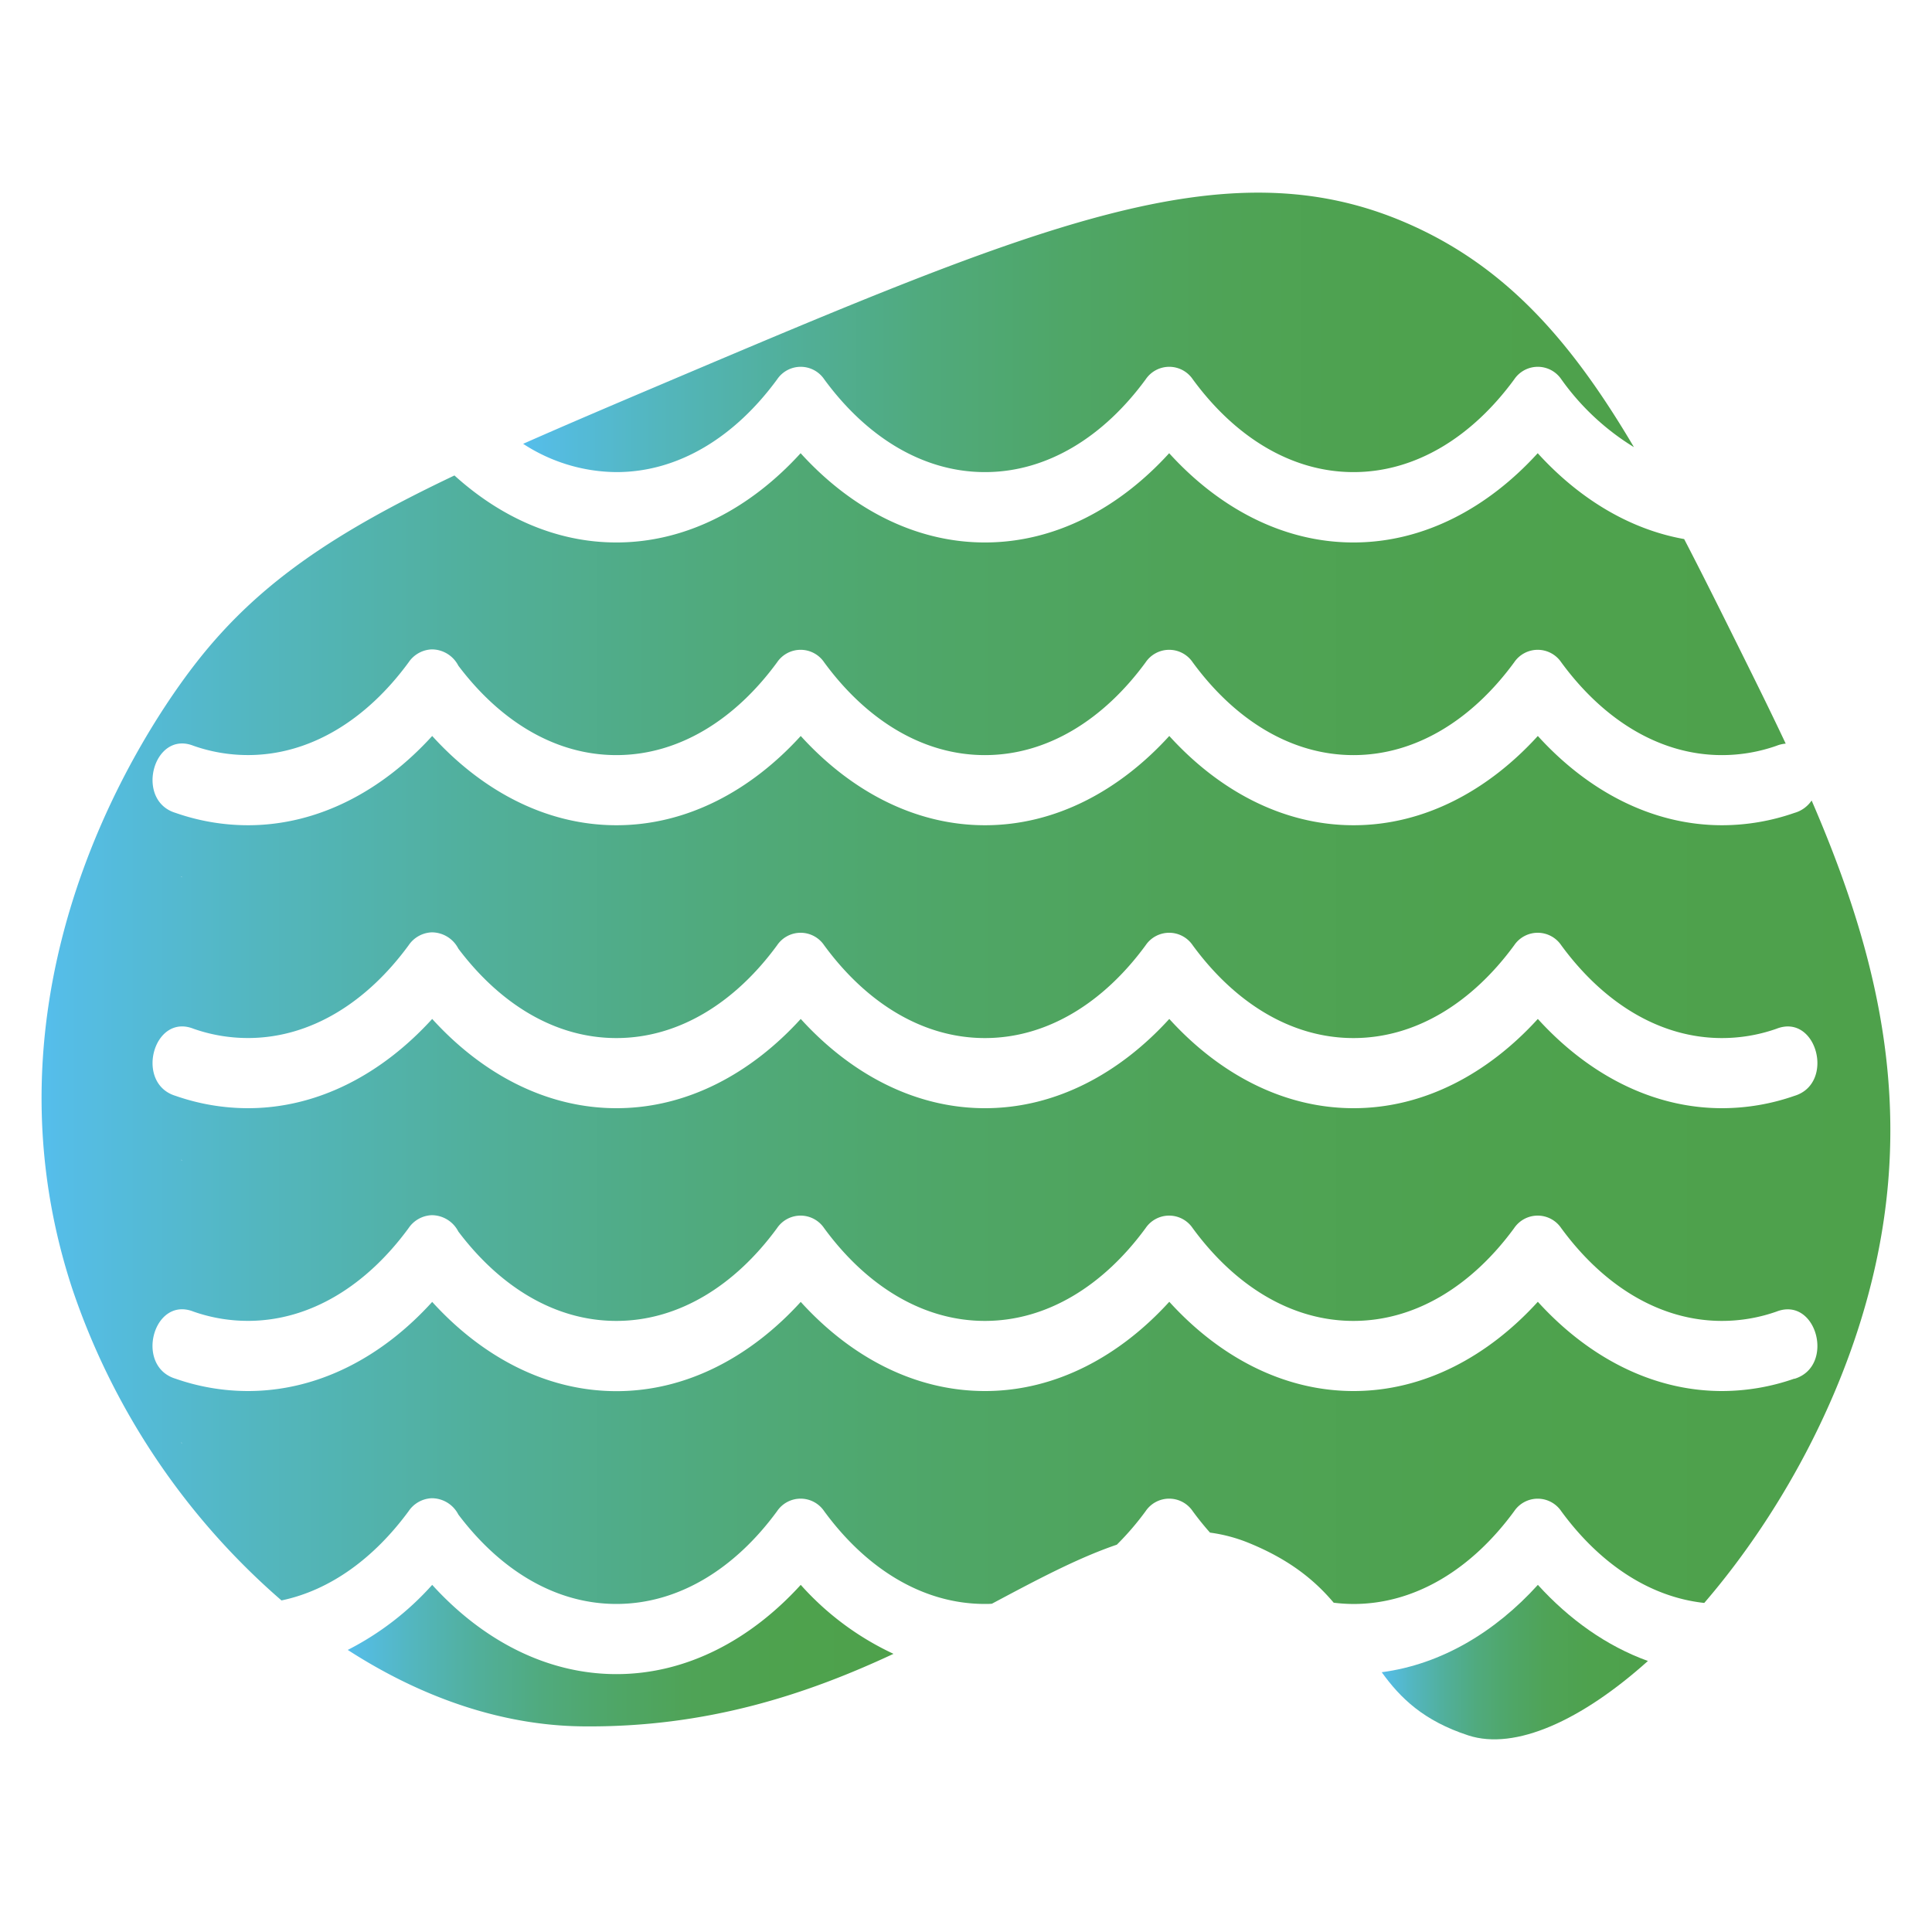
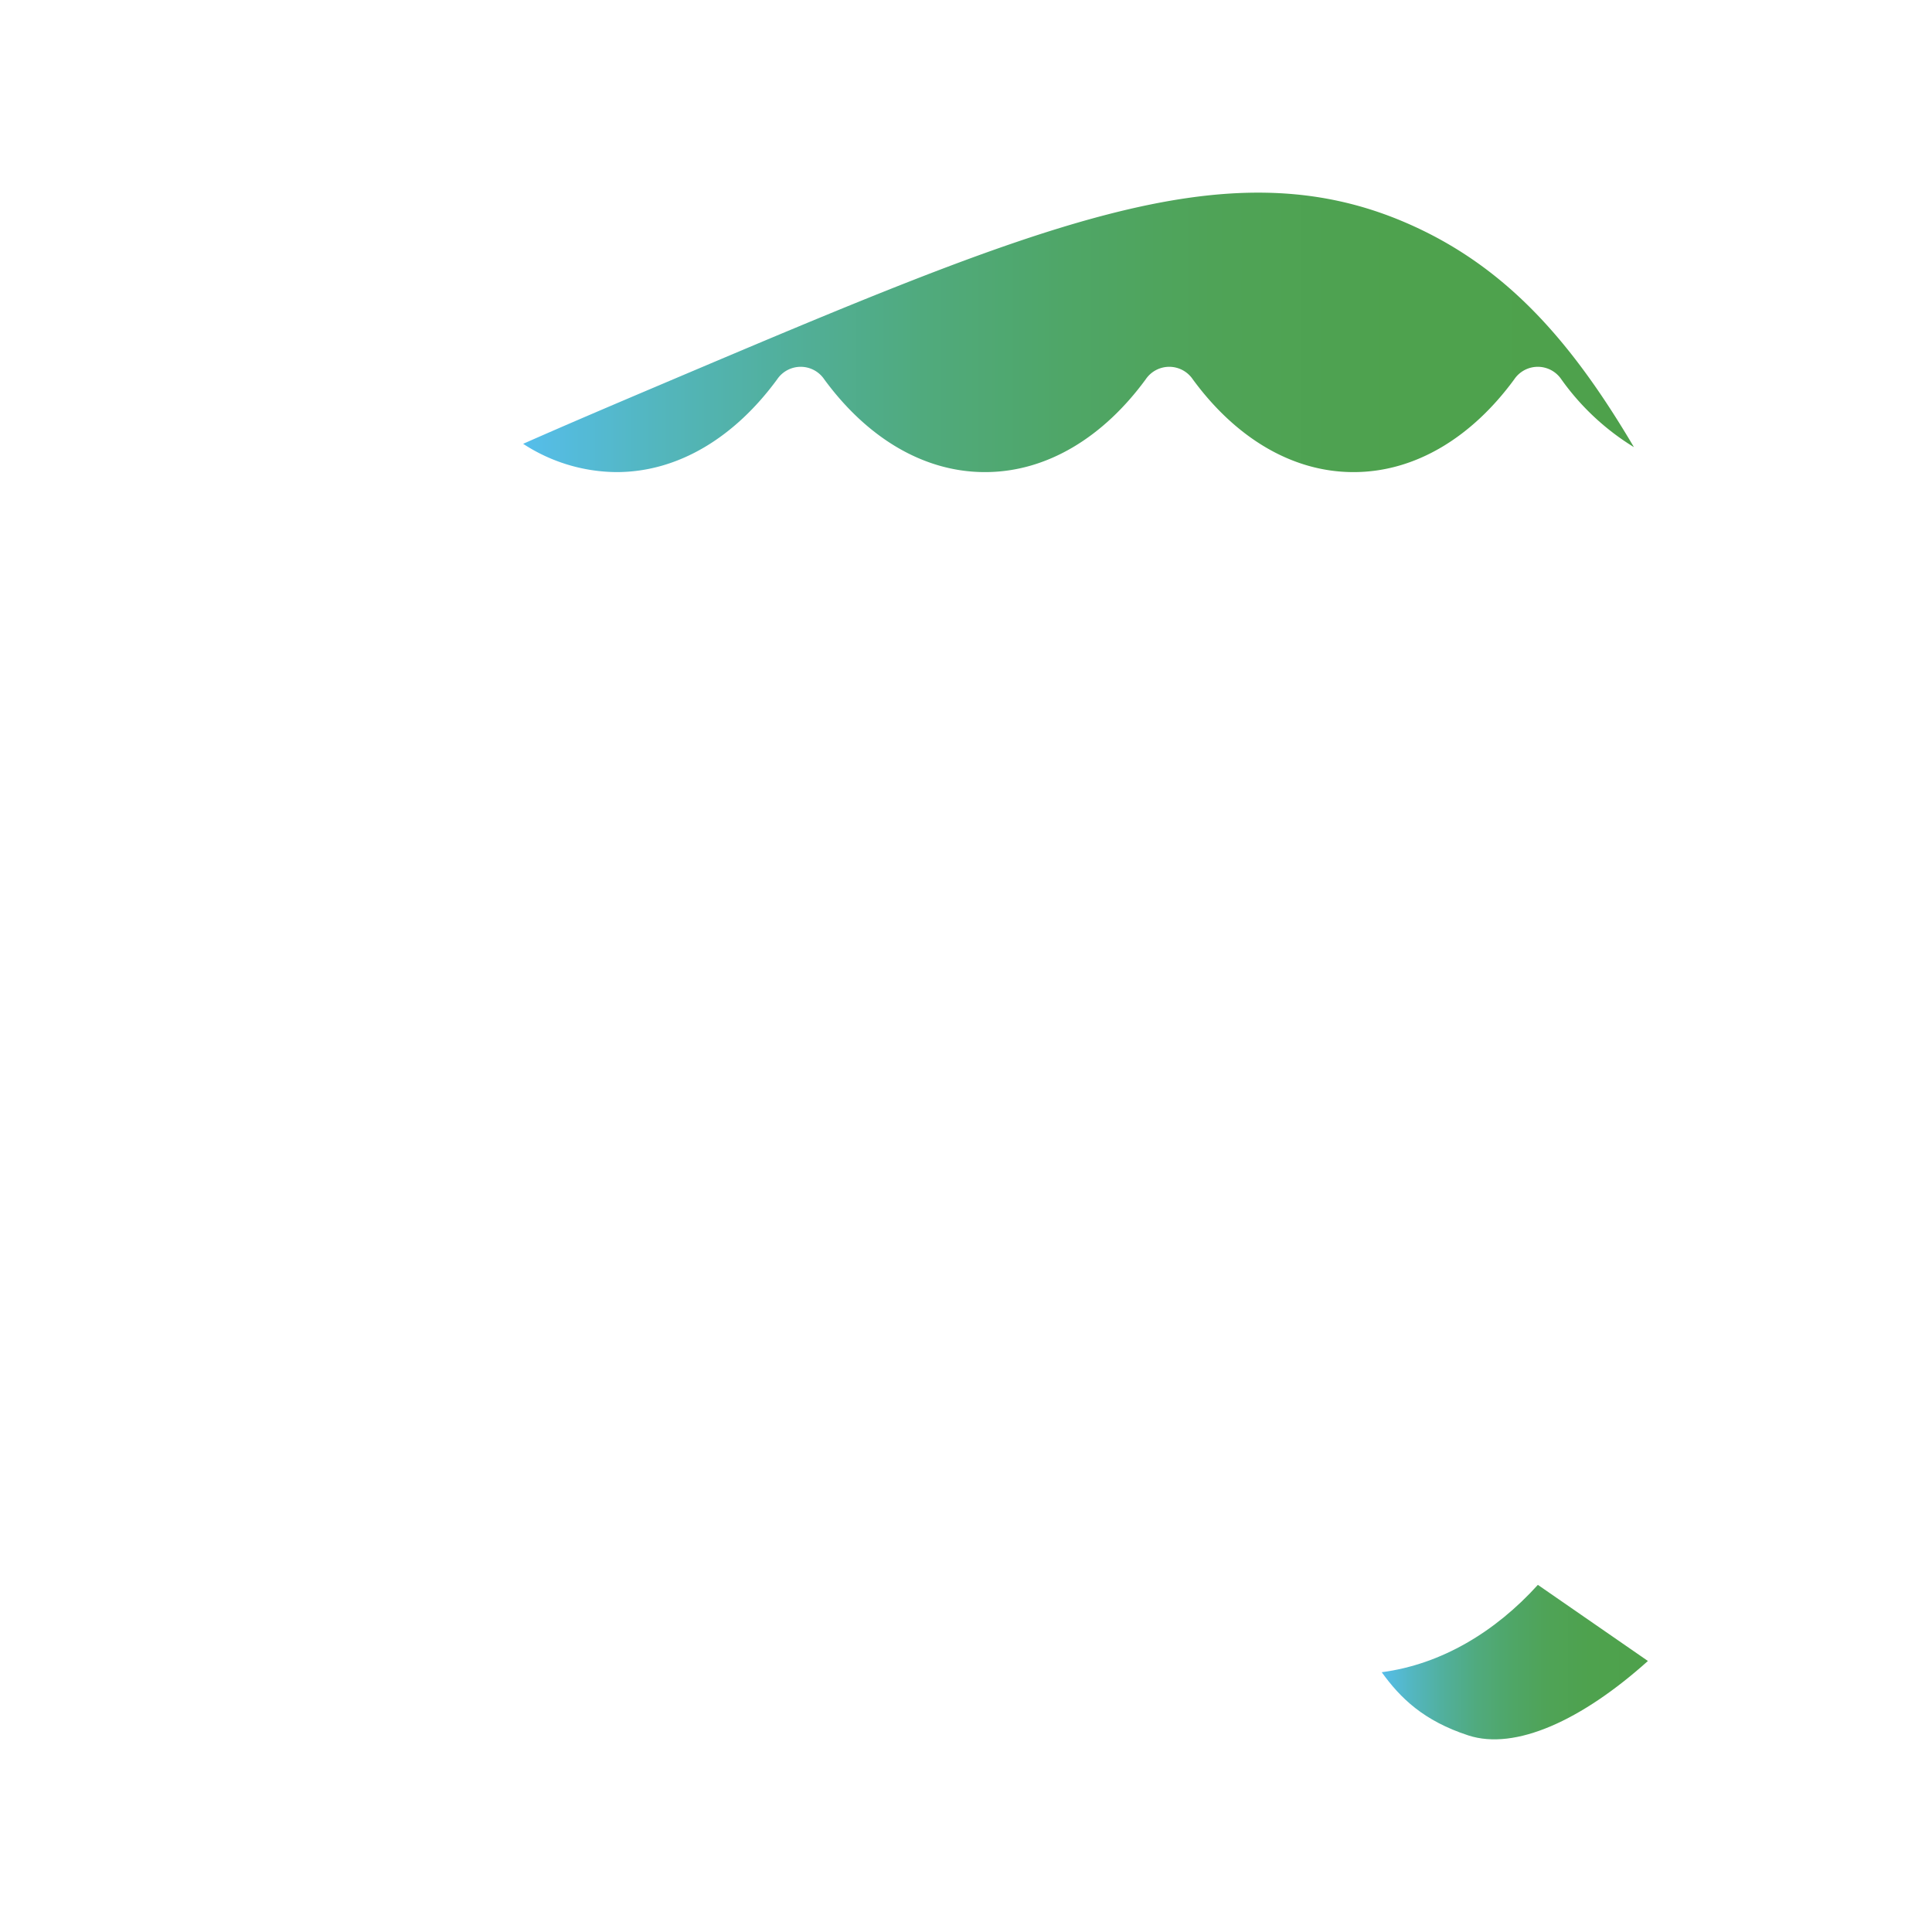
<svg xmlns="http://www.w3.org/2000/svg" xmlns:xlink="http://www.w3.org/1999/xlink" id="Livello_1" data-name="Livello 1" viewBox="0 0 500 500">
  <defs>
    <style>.cls-1{fill:url(#Sfumatura_senza_nome_16);}.cls-2{fill:url(#Sfumatura_senza_nome_16-2);}.cls-3{fill:url(#Sfumatura_senza_nome_16-3);}.cls-4{fill:url(#Sfumatura_senza_nome_16-4);}</style>
    <linearGradient id="Sfumatura_senza_nome_16" x1="89.99" y1="428.49" x2="231.24" y2="428.49" gradientUnits="userSpaceOnUse">
      <stop offset="0" stop-color="#55beed" />
      <stop offset="0.01" stop-color="#55bde7" />
      <stop offset="0.12" stop-color="#53b6be" />
      <stop offset="0.24" stop-color="#51af9a" />
      <stop offset="0.36" stop-color="#50aa7d" />
      <stop offset="0.49" stop-color="#4fa667" />
      <stop offset="0.62" stop-color="#4fa357" />
      <stop offset="0.78" stop-color="#4ea24e" />
      <stop offset="1" stop-color="#4ea14b" />
    </linearGradient>
    <linearGradient id="Sfumatura_senza_nome_16-2" x1="357.58" y1="430.15" x2="426.48" y2="430.15" xlink:href="#Sfumatura_senza_nome_16" />
    <linearGradient id="Sfumatura_senza_nome_16-3" x1="10.75" y1="266.17" x2="489.25" y2="266.17" xlink:href="#Sfumatura_senza_nome_16" />
    <linearGradient id="Sfumatura_senza_nome_16-4" x1="135.4" y1="86.02" x2="422.87" y2="86.02" xlink:href="#Sfumatura_senza_nome_16" />
  </defs>
  <title>Icone filtri</title>
-   <path class="cls-1" d="M207.23,410.16c-12.75,14-29.3,23.1-47.69,23.1s-34.95-9.08-47.69-23.1A75,75,0,0,1,90,427c18.84,12.17,39.62,19.54,60.68,19.78,32.38.37,58.4-8.42,80.56-18.77A74,74,0,0,1,207.23,410.16Z" />
-   <path class="cls-2" d="M398,410.16c-11,12.14-24.94,20.57-40.41,22.61,4.8,6.67,10.83,12.58,22.43,16.36,12.11,3.94,29.3-3.87,46.46-19.27C415.78,426,406.11,419.09,398,410.16Z" />
-   <path class="cls-3" d="M468.85,207.17a8,8,0,0,1-4.46,3.21,57,57,0,0,1-18.71,3.19c-18.39,0-34.95-9.08-47.69-23.1-12.75,14-29.3,23.1-47.69,23.1s-34.95-9.08-47.69-23.1c-12.75,14-29.3,23.1-47.69,23.1s-34.95-9.08-47.69-23.1c-12.75,14-29.3,23.1-47.69,23.1s-34.95-9.08-47.69-23.1c-12.75,14-29.3,23.1-47.69,23.1a56.85,56.85,0,0,1-18.71-3.19c-10.65-3.2-5.78-21.49,4.63-17.37a42.56,42.56,0,0,0,14.08,2.4c16.18,0,30.74-9.19,41.59-24a7.59,7.59,0,0,1,6-3.35h0a7.75,7.75,0,0,1,6.87,4.22c10.77,14.28,25,23.14,40.89,23.14,16.18,0,30.74-9.19,41.59-24a7.35,7.35,0,0,1,12.2,0c10.85,14.81,25.42,24,41.59,24s30.74-9.19,41.59-24a7.35,7.35,0,0,1,12.2,0c10.85,14.81,25.42,24,41.59,24s30.74-9.19,41.59-24a7.35,7.35,0,0,1,12.2,0c10.85,14.81,25.42,24,41.59,24a42.66,42.66,0,0,0,14.08-2.4,8.24,8.24,0,0,1,2.41-.57c-4.1-8.71-8.39-17.34-12.66-25.94-4.74-9.54-9.23-18.55-13.62-27-14.46-2.58-27.46-10.74-37.9-22.22-12.75,14-29.3,23.1-47.69,23.1s-34.95-9.08-47.69-23.1c-12.75,14-29.3,23.1-47.69,23.1s-34.95-9.08-47.69-23.1c-12.75,14-29.3,23.1-47.69,23.1-15.72,0-30.1-6.65-41.9-17.34C87,137.6,67.08,150.72,51.06,171.14c-7.7,9.81-59.78,78.6-32.43,162.16a184.79,184.79,0,0,0,54.22,80.89c12.68-2.65,24-11,32.9-23.1a7.59,7.59,0,0,1,6-3.35h0a7.75,7.75,0,0,1,6.87,4.22c10.77,14.28,25,23.14,40.89,23.14,16.18,0,30.74-9.19,41.59-24a7.35,7.35,0,0,1,12.2,0c10.85,14.81,25.42,24,41.59,24,.61,0,1.22,0,1.82-.06,11.63-6.2,22.23-11.84,32.33-15.28a72.85,72.85,0,0,0,7.44-8.66,7.35,7.35,0,0,1,12.2,0q2.14,2.92,4.47,5.54a40.57,40.57,0,0,1,10.08,2.69c10.61,4.33,17.11,9.74,21.93,15.45a42.34,42.34,0,0,0,5.11.33c16.18,0,30.74-9.19,41.59-24a7.35,7.35,0,0,1,12.2,0c9.82,13.4,22.68,22.18,37,23.73,20.57-23.89,38.9-57.49,45.46-93.11C494.37,279.39,484.07,242.37,468.85,207.17ZM118.27,241.28h0ZM47.12,227a.15.15,0,0,1-.21-.15Zm-.21,146.31.21.15A.15.15,0,0,1,46.91,373.36Zm417.48-16.52A57,57,0,0,1,445.68,360c-18.39,0-34.95-9.08-47.69-23.1-12.75,14-29.3,23.1-47.69,23.1s-34.95-9.08-47.69-23.1c-12.75,14-29.3,23.1-47.69,23.1S220,351,207.23,336.93c-12.75,14-29.3,23.1-47.69,23.1s-34.95-9.08-47.69-23.1C99.1,351,82.55,360,64.15,360a56.85,56.85,0,0,1-18.71-3.19c-10.65-3.2-5.78-21.49,4.63-17.37a42.56,42.56,0,0,0,14.08,2.4c16.18,0,30.74-9.19,41.59-24a7.59,7.59,0,0,1,6-3.35h0a7.75,7.75,0,0,1,6.87,4.22c10.77,14.28,25,23.14,40.89,23.14,16.18,0,30.74-9.19,41.59-24a7.35,7.35,0,0,1,12.2,0c10.85,14.81,25.42,24,41.59,24s30.74-9.19,41.59-24a7.35,7.35,0,0,1,12.2,0c10.85,14.81,25.42,24,41.59,24s30.74-9.19,41.59-24a7.35,7.35,0,0,1,12.2,0c10.85,14.81,25.42,24,41.59,24a42.66,42.66,0,0,0,14.08-2.4C470.17,335.35,475,353.64,464.39,356.84ZM46.91,300.13l.21.15A.15.15,0,0,1,46.91,300.13Zm417.48-16.52a57,57,0,0,1-18.71,3.19c-18.39,0-34.95-9.08-47.69-23.1-12.75,14-29.3,23.1-47.69,23.1s-34.95-9.08-47.69-23.1c-12.75,14-29.3,23.1-47.69,23.1s-34.95-9.08-47.69-23.1c-12.75,14-29.3,23.1-47.69,23.1s-34.95-9.08-47.69-23.1c-12.75,14-29.3,23.1-47.69,23.1a56.85,56.85,0,0,1-18.71-3.19c-10.65-3.2-5.78-21.49,4.63-17.37a42.56,42.56,0,0,0,14.08,2.4c16.18,0,30.74-9.19,41.59-24a7.59,7.59,0,0,1,6-3.35h0a7.75,7.75,0,0,1,6.87,4.22c10.77,14.28,25,23.14,40.89,23.14,16.18,0,30.74-9.19,41.59-24a7.35,7.35,0,0,1,12.2,0c10.85,14.81,25.42,24,41.59,24s30.74-9.19,41.59-24a7.35,7.35,0,0,1,12.2,0c10.85,14.81,25.42,24,41.59,24s30.74-9.19,41.59-24a7.35,7.35,0,0,1,12.2,0c10.85,14.81,25.42,24,41.59,24a42.66,42.66,0,0,0,14.08-2.4C470.17,262.12,475,280.41,464.39,283.61Z" />
+   <path class="cls-2" d="M398,410.16c-11,12.14-24.94,20.57-40.41,22.61,4.8,6.67,10.83,12.58,22.43,16.36,12.11,3.94,29.3-3.87,46.46-19.27Z" />
  <path class="cls-4" d="M159.53,122.18c16.18,0,30.74-9.19,41.59-24a7.35,7.35,0,0,1,12.2,0c10.85,14.81,25.42,24,41.59,24s30.74-9.19,41.59-24a7.35,7.35,0,0,1,12.2,0c10.85,14.81,25.42,24,41.59,24s30.74-9.19,41.59-24a7.35,7.35,0,0,1,12.2,0,64.17,64.17,0,0,0,18.78,17.54c-16.05-27.18-33-46.88-59.07-58.1-46.57-20.07-95.14.52-192.28,41.7-13.35,5.66-25.3,10.75-36.12,15.54A44.69,44.69,0,0,0,159.53,122.18Z" />
</svg>